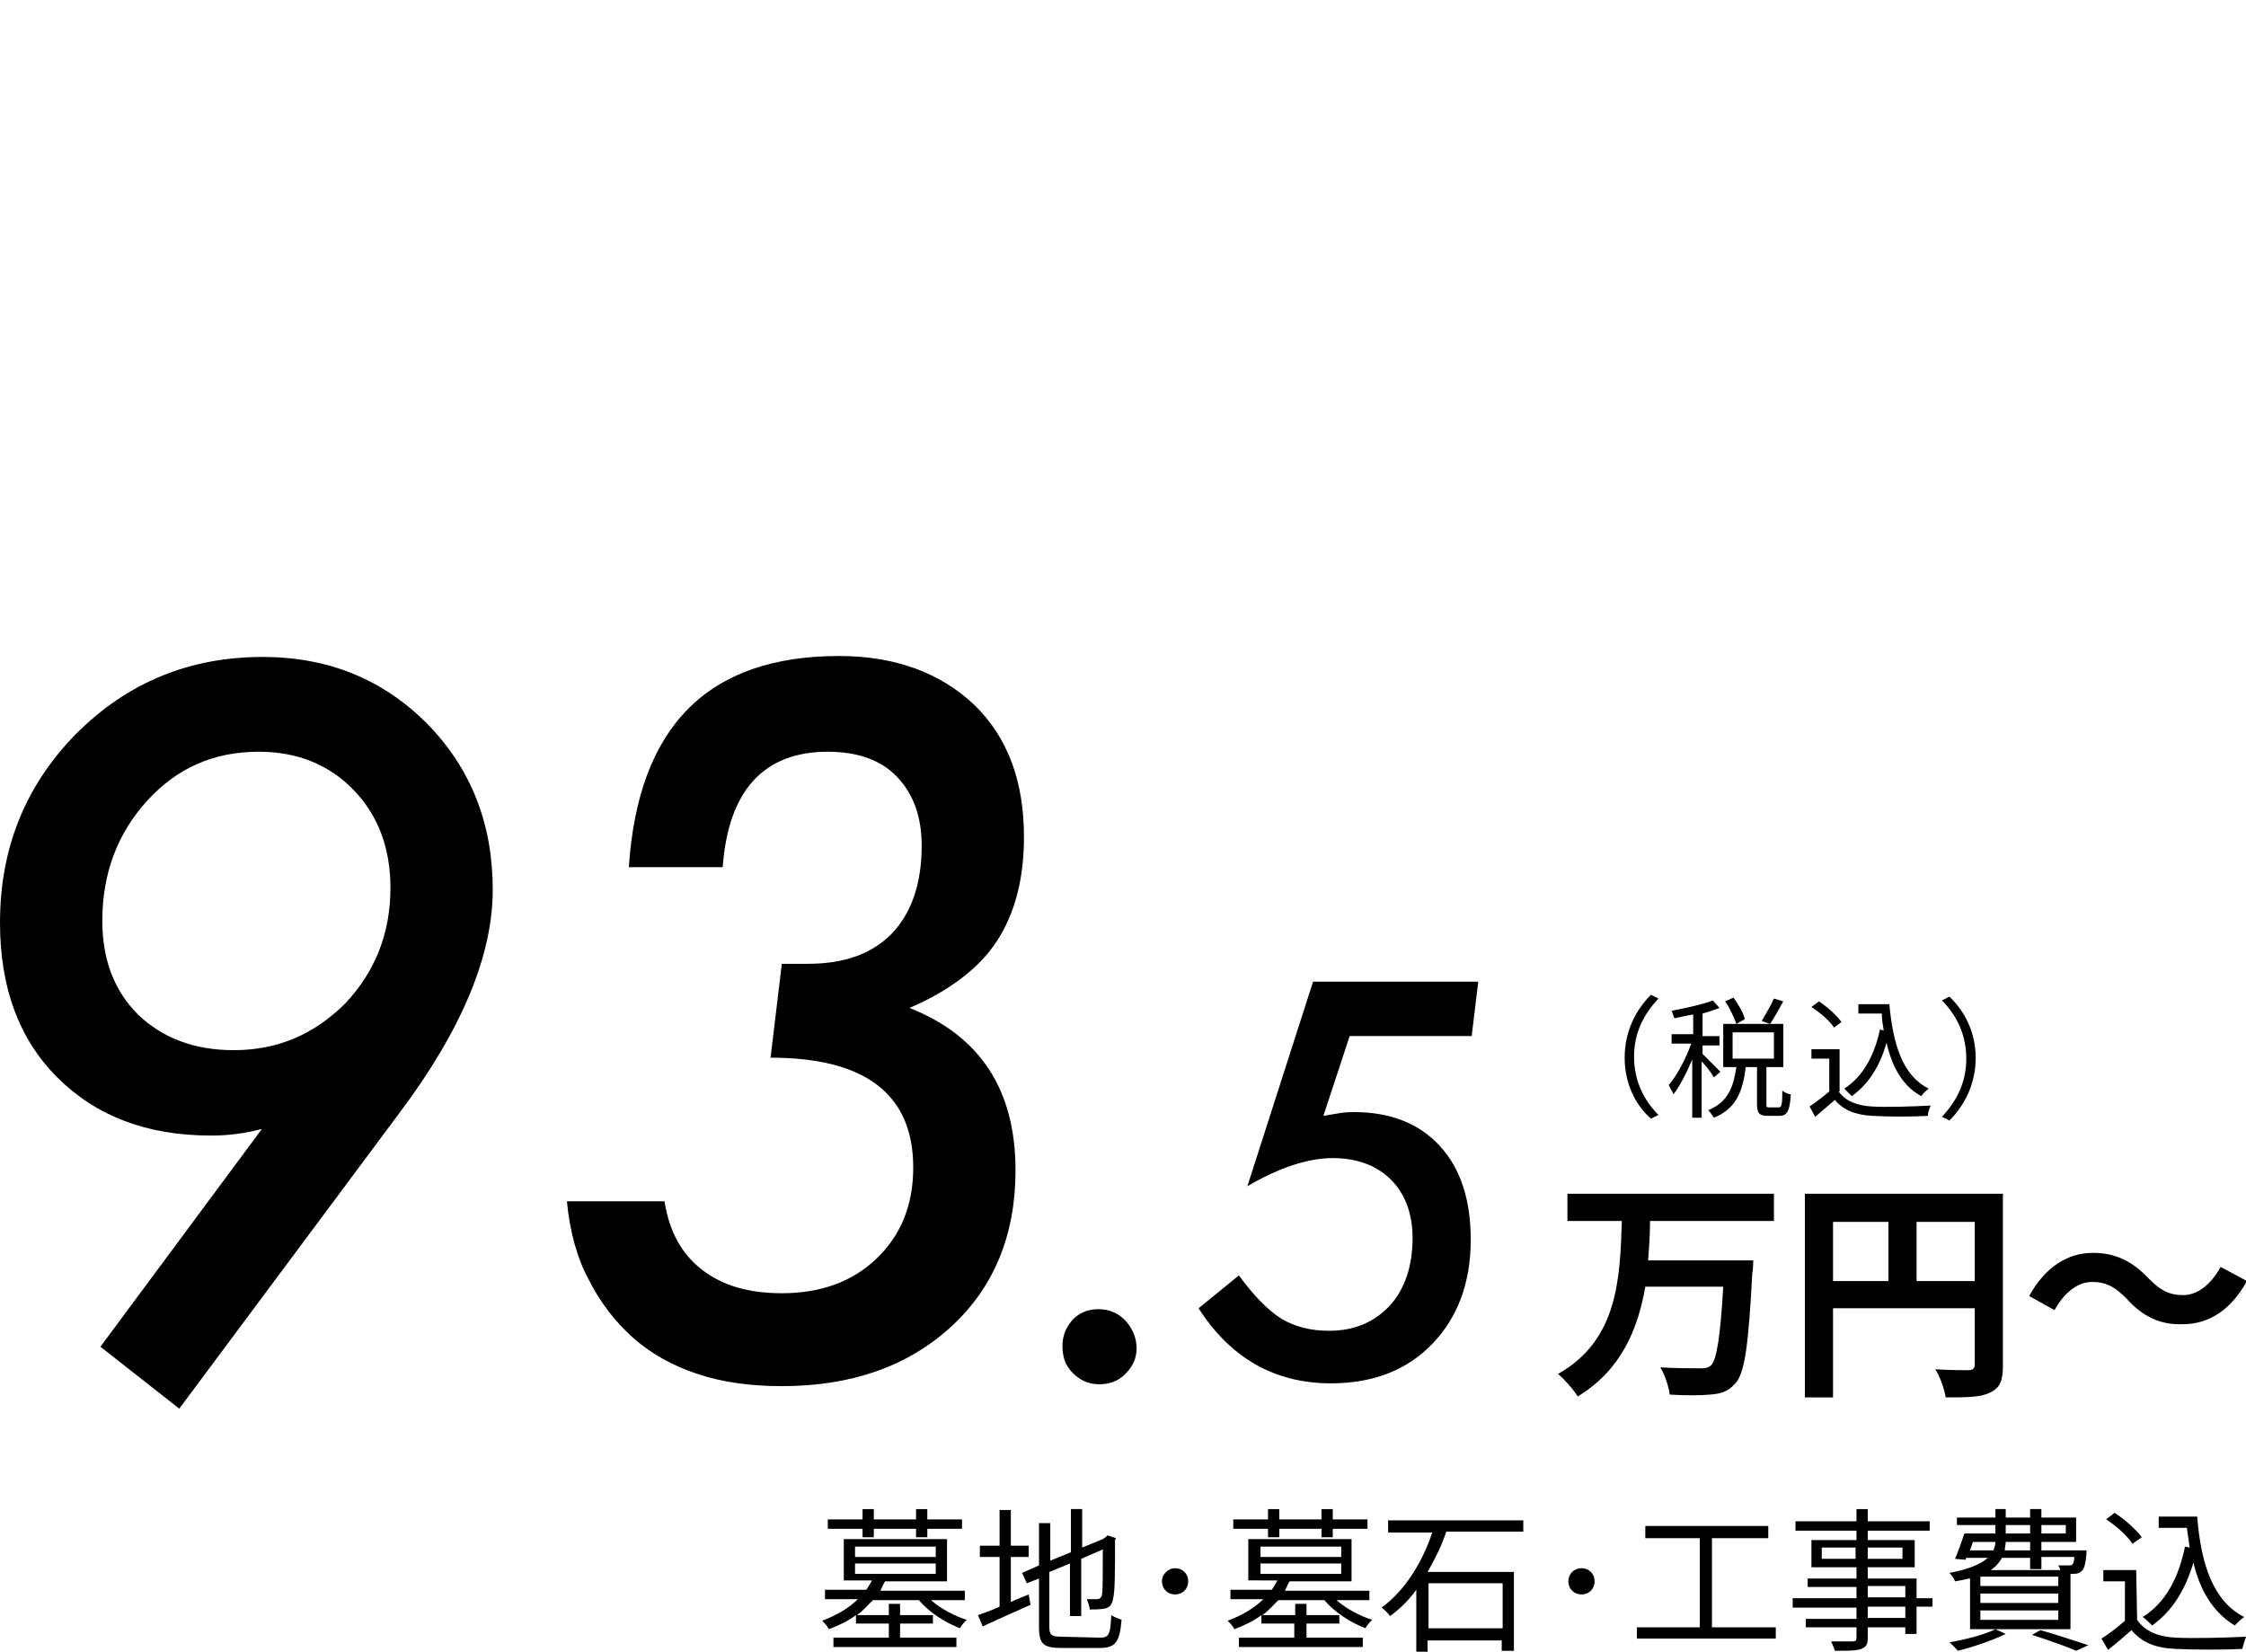
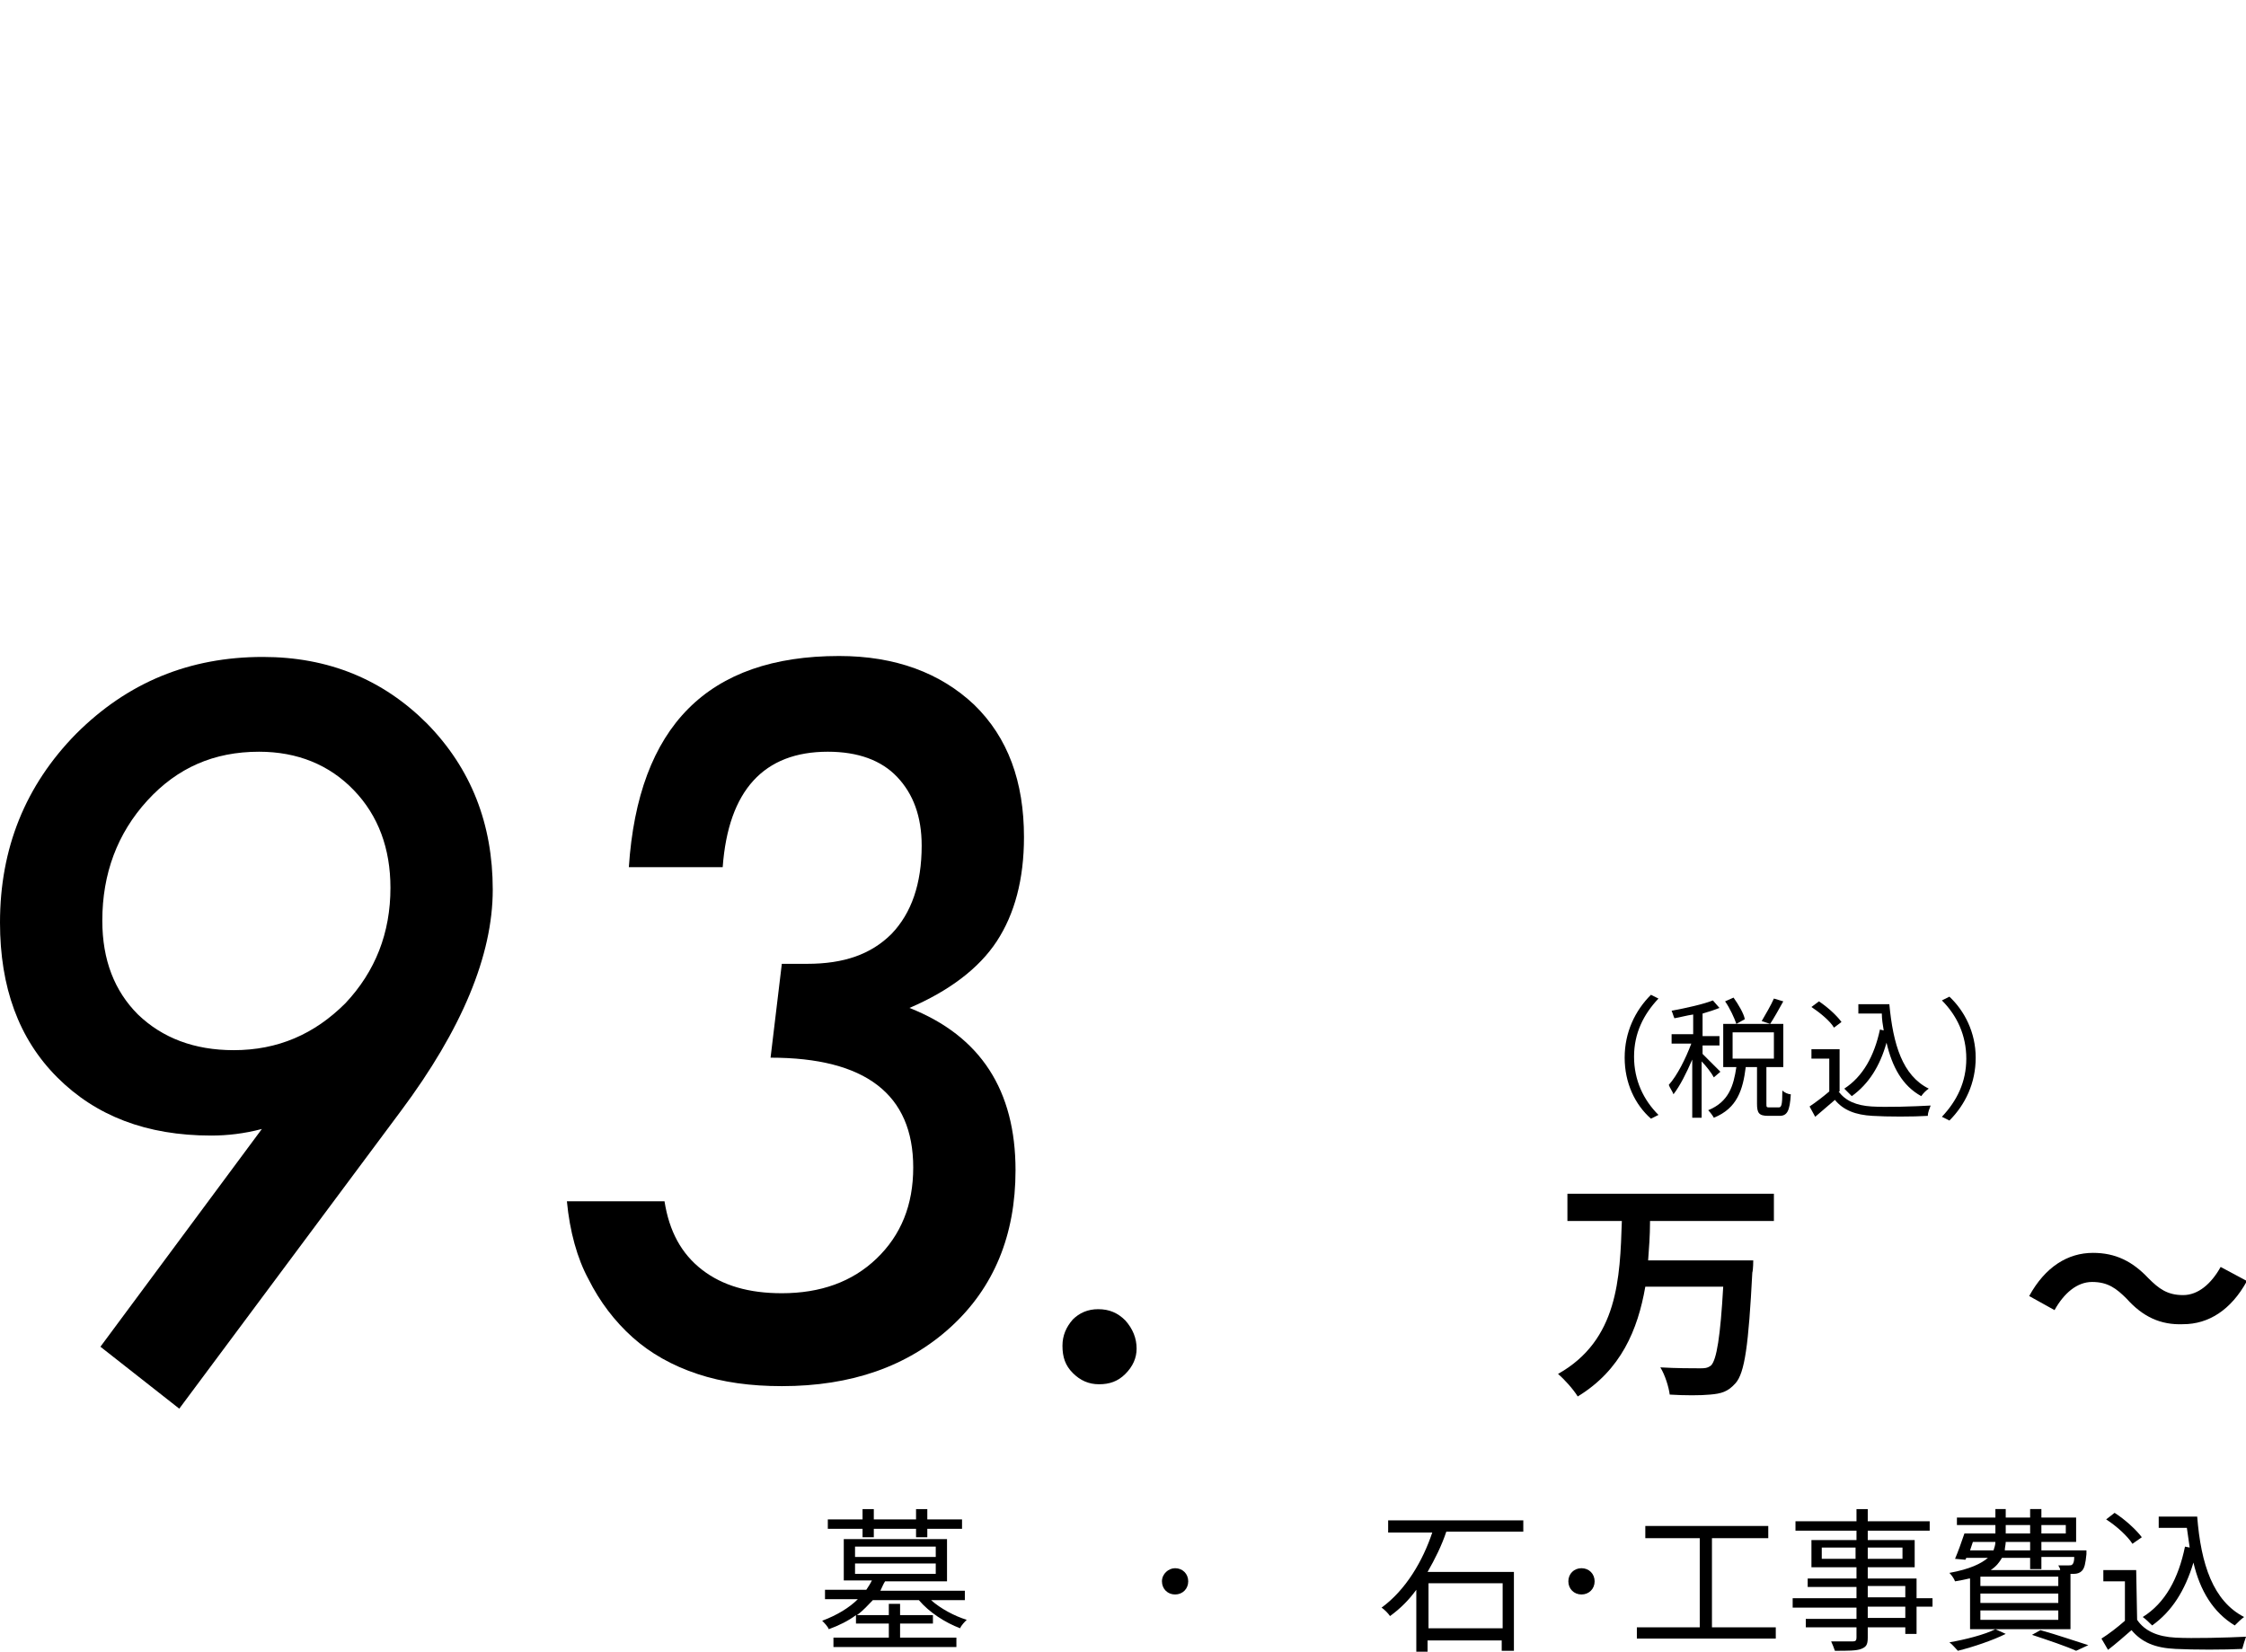
<svg xmlns="http://www.w3.org/2000/svg" version="1.1" id="レイヤー_1" x="0px" y="0px" viewBox="0 0 239.3 176" style="enable-background:new 0 0 239.3 176;" xml:space="preserve">
  <g>
    <path d="M99.2,170.5c1,0.9,2.5,1.7,3.8,2.1c-0.2,0.2-0.6,0.6-0.7,0.9c-1.6-0.6-3.3-1.7-4.4-3H93c-0.5,0.5-1,1.1-1.7,1.6h3.4v-1.2   h1.2v1.2h3.5v0.9h-3.5v1.5h6v1H88.8v-1h5.9V173h-3.5v-0.9c-0.8,0.6-1.8,1.1-2.9,1.5c-0.1-0.3-0.5-0.7-0.7-0.9   c1.6-0.6,2.9-1.4,3.8-2.3h-3.5v-1h4.4c0.2-0.3,0.4-0.6,0.6-1h-3V164h11v4.5h-6.6c-0.2,0.3-0.3,0.6-0.5,1h9v1H99.2z M91.9,162.9   h-3.7v-1h3.7v-1.1h1.2v1.1h4.5v-1.1h1.2v1.1h3.7v1h-3.7v0.9h-1.2v-0.9h-4.5v0.9h-1.2V162.9z M91.1,165.9h8.6v-1.1h-8.6V165.9z    M91.1,167.7h8.6v-1.1h-8.6V167.7z" />
-     <path d="M107.7,170.7c0.6-0.3,1.2-0.5,1.9-0.8l0.2,1.1c-1.8,0.8-3.6,1.6-5.1,2.3l-0.5-1.2c0.6-0.2,1.4-0.5,2.3-0.9v-5.3h-2.1v-1.2   h2.1v-3.8h1.2v3.8h1.9v1.2h-1.9V170.7z M117.2,174.5c1,0,1.1-0.4,1.2-2.4c0.3,0.2,0.8,0.4,1.1,0.5c-0.2,2.3-0.6,3-2.3,3h-4.1   c-1.9,0-2.4-0.4-2.4-2.2v-5.2l-1.3,0.5l-0.5-1.1l1.8-0.8v-4.5h1.2v4l2.2-0.9v-4.6h1.2v4.1l2.2-0.9l0.3-0.2l0.2-0.2l0.9,0.3   l-0.1,0.2c0,3.1,0,5.6-0.2,6.2c-0.1,0.7-0.4,1-0.9,1.1s-1.1,0.1-1.6,0.1c0-0.3-0.2-0.8-0.3-1.1c0.4,0,0.9,0,1.1,0   c0.2,0,0.4-0.1,0.5-0.4c0.1-0.4,0.1-2.2,0.1-4.9l-2.3,1v6.1H114v-5.6l-2.2,0.9v5.8c0,0.9,0.2,1.1,1.3,1.1L117.2,174.5L117.2,174.5z   " />
    <path d="M125.2,167.1c0.8,0,1.4,0.6,1.4,1.4c0,0.8-0.6,1.4-1.4,1.4s-1.4-0.6-1.4-1.4C123.8,167.7,124.5,167.1,125.2,167.1z" />
-     <path d="M142.4,170.5c1,0.9,2.5,1.7,3.8,2.1c-0.2,0.2-0.6,0.6-0.7,0.9c-1.6-0.6-3.3-1.7-4.4-3h-4.9c-0.5,0.5-1,1.1-1.7,1.6h3.5   v-1.2h1.2v1.2h3.5v0.9h-3.5v1.5h6v1H132v-1h5.9V173h-3.5v-0.9c-0.8,0.6-1.8,1.1-2.9,1.5c-0.1-0.3-0.5-0.7-0.7-0.9   c1.6-0.6,2.9-1.4,3.8-2.3h-3.5v-1h4.4c0.2-0.3,0.4-0.6,0.6-1H133V164h11v4.5h-6.6c-0.2,0.3-0.3,0.6-0.5,1h9v1H142.4z M135.1,162.9   h-3.7v-1h3.7v-1.1h1.2v1.1h4.5v-1.1h1.2v1.1h3.7v1H142v0.9h-1.2v-0.9h-4.5v0.9h-1.2C135.1,163.8,135.1,162.9,135.1,162.9z    M134.3,165.9h8.6v-1.1h-8.6V165.9z M134.3,167.7h8.6v-1.1h-8.6V167.7z" />
    <path d="M154.1,163.2c-0.5,1.5-1.2,2.9-2,4.3h9.2v8.4H160v-1.1h-7.9v1.2h-1.2v-6.6c-0.8,1.1-1.7,2-2.8,2.8   c-0.2-0.3-0.6-0.7-0.9-0.9c2.6-1.9,4.4-5,5.4-8h-4.7V162h14.4v1.2H154.1z M152.2,168.7v4.8h7.9v-4.8H152.2z" />
    <path d="M168.5,167.1c0.8,0,1.4,0.6,1.4,1.4c0,0.8-0.6,1.4-1.4,1.4s-1.4-0.6-1.4-1.4C167.1,167.7,167.7,167.1,168.5,167.1z" />
    <path d="M189.2,173.4v1.2h-14.8v-1.2h6.7v-9.5h-5.8v-1.3h13.1v1.3h-6v9.5H189.2z" />
    <path d="M205.9,171.2h-1.7v2.9H203v-0.7h-4v1.1c0,0.8-0.2,1-0.7,1.2s-1.4,0.2-2.8,0.2c-0.1-0.3-0.3-0.8-0.4-1c1,0,2,0,2.3,0   c0.3,0,0.4-0.1,0.4-0.4v-1.1h-5.4v-0.9h5.4v-1.2H191v-1h6.8v-1.2h-5.2v-0.9h5.2V167H193v-2.9h4.8v-1h-6.5v-1h6.5v-1.3h1.2v1.3h6.6   v1H199v1h5v2.9h-5v1.2h5.2v2.1h1.7V171.2z M197.7,166.1v-1.2h-3.6v1.2H197.7z M199,164.9v1.2h3.7v-1.2H199z M199,170.2h4V169h-4   V170.2z M203,171.2h-4v1.2h4V171.2z" />
    <path d="M213.7,174.1c-1.4,0.7-3.5,1.4-5.1,1.8c-0.2-0.2-0.6-0.7-0.9-0.9c1.7-0.3,3.7-0.8,4.9-1.4L213.7,174.1z M209.8,168.2   c-0.4,0.1-0.9,0.2-1.5,0.3c-0.1-0.3-0.4-0.7-0.6-0.9c2.2-0.4,3.4-1,4.1-1.6h-2.3l-0.1,0.2l-1.1-0.1c0.3-0.7,0.7-1.8,1-2.7h3.3v-0.9   h-4.1v-0.8h4.1v-0.9h1.1v0.9h2.6v-0.9h1.2v0.9h3.7v2.6h-3.7v0.9h4.8c0,0,0,0.2,0,0.4c-0.1,1-0.2,1.5-0.5,1.8   c-0.2,0.2-0.5,0.3-0.8,0.3h-0.4v5.9h-10.7v-5.4H209.8z M209.9,165.2h2.5c0.1-0.3,0.2-0.6,0.2-0.9h-2.4L209.9,165.2z M219.3,168H211   v1h8.3V168z M219.3,169.8H211v1h8.3V169.8z M219.3,171.6H211v1h8.3V171.6z M217.5,166v1.2h-1.2V166h-3c-0.3,0.5-0.6,0.9-1.2,1.3   h7.4c0-0.2-0.1-0.3-0.2-0.5c0.5,0,1,0,1.1,0c0.2,0,0.3,0,0.4-0.1c0.1-0.1,0.2-0.3,0.2-0.8h-3.5V166z M216.3,164.3h-2.6   c0,0.3-0.1,0.6-0.1,0.9h2.7L216.3,164.3L216.3,164.3z M213.7,163.4h2.6v-0.9h-2.6V163.4z M217.4,173.7c1.8,0.5,3.8,1.2,5.1,1.6   l-1.3,0.6c-1.1-0.5-2.9-1.1-4.7-1.7L217.4,173.7z M217.5,162.5v0.9h2.6v-0.9H217.5z" />
    <path d="M227.7,172.6c0.8,1.2,2.2,1.8,4.1,1.9c1.8,0.1,5.5,0,7.5-0.1c-0.1,0.3-0.3,0.9-0.4,1.3c-1.8,0.1-5.2,0.1-7.1,0   c-2.2-0.1-3.6-0.7-4.7-2c-0.8,0.7-1.6,1.4-2.5,2.1l-0.7-1.2c0.8-0.5,1.7-1.2,2.5-1.9v-4.2h-2.3v-1.2h3.5L227.7,172.6L227.7,172.6z    M227.2,164.5c-0.5-0.8-1.7-1.9-2.8-2.6l0.9-0.7c1.1,0.7,2.3,1.8,2.9,2.6L227.2,164.5z M234.1,161.6c0.4,5.1,1.7,9,5,10.7   c-0.3,0.2-0.7,0.6-1,0.9c-2.3-1.4-3.7-3.7-4.4-6.7c-0.9,3-2.3,5.2-4.4,6.7c-0.2-0.2-0.7-0.7-1-0.9c2.4-1.5,3.8-4.1,4.5-7.5l0.5,0.1   c-0.1-0.7-0.2-1.4-0.3-2.1h-3v-1.2H234.1z" />
  </g>
  <g>
    <g>
      <path d="M27.9,120.3c-1.9,0.5-3.7,0.7-5.4,0.7c-6.9,0-12.3-2.1-16.4-6.2C2,110.7,0,105.2,0,98.3c0-7.9,2.7-14.6,8.1-20.1    C13.6,72.7,20.2,70,28,70c7,0,12.8,2.4,17.5,7.1c4.7,4.8,7,10.7,7,17.7c0,7-3.3,14.9-9.8,23.6l-23.6,31.7l-8.4-6.6L27.9,120.3z     M41.6,94.6c0-4.2-1.3-7.7-3.9-10.4c-2.6-2.7-6-4.1-10.1-4.1c-4.8,0-8.7,1.7-11.9,5.2c-3.2,3.5-4.8,7.8-4.8,12.8    c0,4.2,1.3,7.5,3.8,10c2.6,2.5,6,3.8,10.2,3.8c4.7,0,8.6-1.7,11.9-5C40,103.5,41.6,99.4,41.6,94.6z" />
      <path d="M60.4,128h10.4c0.5,3.2,1.8,5.6,4,7.3s5,2.5,8.5,2.5c4.1,0,7.5-1.2,10.1-3.7c2.6-2.5,3.9-5.7,3.9-9.7    c0-7.8-5.1-11.7-15.2-11.7l1.2-10H86c3.9,0,6.8-1,9-3.2c2.1-2.2,3.2-5.3,3.2-9.4c0-3.1-0.9-5.5-2.6-7.3s-4.2-2.7-7.4-2.7    c-6.8,0-10.6,4.1-11.2,12.3H67c1-15,8.4-22.5,22.4-22.5c6,0,10.8,1.8,14.4,5.2c3.6,3.5,5.3,8.2,5.3,14.1c0,4.5-1,8.2-2.9,11.1    c-1.9,2.9-5.1,5.3-9.3,7.1c7.6,3,11.3,8.8,11.3,17.3c0,6.9-2.3,12.5-6.9,16.7c-4.6,4.2-10.6,6.3-18,6.3c-3.3,0-6.3-0.4-9-1.3    s-5-2.2-6.9-3.9c-1.9-1.7-3.5-3.8-4.7-6.2C61.5,134.1,60.7,131.2,60.4,128z" />
      <path d="M121.1,143.7c0,1-0.4,1.9-1.2,2.7s-1.7,1.1-2.8,1.1c-1.1,0-2-0.4-2.8-1.2s-1.1-1.7-1.1-2.9c0-1.1,0.4-2,1.1-2.8    c0.7-0.7,1.6-1.1,2.7-1.1c1.2,0,2.1,0.4,2.9,1.2C120.7,141.6,121.1,142.6,121.1,143.7z" />
-       <path d="M157.5,104.6l-0.7,5.8h-13l-2.8,8.5c0.6-0.1,1.2-0.2,1.8-0.3c0.6-0.1,1.1-0.1,1.5-0.1c3.8,0,6.9,1.2,9.1,3.6    c2.2,2.4,3.3,5.7,3.3,10c0,4.6-1.4,8.3-4.1,11.1c-2.7,2.8-6.3,4.2-10.8,4.2c-6,0-10.7-2.7-14.1-8l4.3-3.5c1.6,2.2,3.1,3.7,4.5,4.6    c1.5,0.9,3.2,1.3,5.1,1.3c2.7,0,4.8-0.9,6.5-2.7c1.6-1.8,2.4-4.2,2.4-7.2c0-2.6-0.8-4.7-2.3-6.2c-1.5-1.5-3.6-2.3-6.2-2.3    c-2.6,0-5.7,1-9.1,3l7-21.8H157.5z" />
      <path d="M175.8,130.3c0,1.3-0.1,2.7-0.2,4h11.2c0,0,0,1-0.1,1.3c-0.4,7.7-0.8,10.7-1.8,11.8c-0.8,0.9-1.5,1.1-2.7,1.2    c-1,0.1-2.7,0.1-4.3,0c-0.1-0.8-0.5-2.1-1-2.9c1.7,0.1,3.4,0.1,4.2,0.1c0.5,0,0.8,0,1.2-0.3c0.6-0.6,1-3.1,1.3-8.4h-8.3    c-0.8,4.6-2.6,8.9-7.2,11.7c-0.5-0.8-1.4-1.8-2.1-2.4c6.4-3.6,6.6-10.2,6.8-16.3h-5.8v-2.9h22v2.9H175.8z" />
-       <path d="M213.4,145.5c0,1.6-0.3,2.4-1.4,2.9c-1,0.5-2.5,0.5-4.7,0.5c-0.1-0.8-0.6-2.2-1.1-3c1.4,0.1,3,0.1,3.5,0.1    c0.5,0,0.7-0.2,0.7-0.6v-6h-15.1v9.5h-3v-21.7h21.1V145.5z M195.3,136.5h5.9v-6.3h-5.9V136.5z M210.4,136.5v-6.3h-6.2v6.3H210.4z" />
      <path d="M226.6,138.4c-1.1-1.1-2-1.8-3.7-1.8c-1.6,0-3,1.2-4,3l-2.7-1.5c1.7-3.1,4.1-4.6,6.8-4.6c2.4,0,4.2,0.9,5.9,2.7    c1.1,1.1,2,1.8,3.7,1.8c1.6,0,3-1.2,4-3l2.8,1.5c-1.7,3.1-4.1,4.6-6.8,4.6C230.2,141.2,228.3,140.3,226.6,138.4z" />
    </g>
    <g>
      <path d="M173.1,112.7c0-2.7,1.1-5,2.8-6.7l0.8,0.4c-1.6,1.7-2.6,3.7-2.6,6.2c0,2.5,1,4.6,2.6,6.2l-0.8,0.4    C174.2,117.7,173.1,115.4,173.1,112.7z" />
      <path d="M182.6,114.8c-0.2-0.4-0.8-1.2-1.3-1.7v6h-1v-6.2c-0.6,1.4-1.3,2.8-2,3.7c-0.1-0.3-0.4-0.7-0.5-1c0.9-1,1.8-2.8,2.4-4.4    h-2.1v-1h2.3v-2.1c-0.7,0.1-1.4,0.3-2,0.4c-0.1-0.2-0.2-0.6-0.3-0.8c1.6-0.3,3.4-0.7,4.4-1.1l0.7,0.8c-0.5,0.2-1.1,0.4-1.8,0.6    v2.4h1.8v1h-1.8v0.9c0.4,0.4,1.6,1.6,1.9,1.9L182.6,114.8z M189.5,118c0.3,0,0.4-0.2,0.4-1.8c0.2,0.2,0.6,0.4,0.9,0.4    c-0.1,1.8-0.4,2.3-1.2,2.3h-1.2c-1,0-1.2-0.3-1.2-1.3v-3.9h-1.2c-0.3,2.4-0.9,4.4-3.4,5.4c-0.1-0.2-0.4-0.6-0.6-0.8    c2.2-0.9,2.7-2.6,3-4.6h-1.4v-4.6h6.4v4.6h-1.8v3.9c0,0.4,0,0.4,0.4,0.4H189.5z M185,109.1c-0.2-0.6-0.7-1.7-1.2-2.4l0.9-0.4    c0.5,0.7,1.1,1.7,1.2,2.3L185,109.1z M184.6,112.8h4.4V110h-4.4V112.8z M190,106.7c-0.5,0.9-1,1.8-1.4,2.4l-0.9-0.3    c0.4-0.7,1-1.7,1.3-2.4L190,106.7z" />
      <path d="M195.9,116.3c0.7,1,1.9,1.5,3.5,1.6c1.5,0.1,4.6,0,6.3-0.1c-0.1,0.3-0.3,0.7-0.3,1.1c-1.5,0.1-4.4,0.1-5.9,0    c-1.8-0.1-3.1-0.6-4-1.7c-0.7,0.6-1.4,1.2-2.1,1.8l-0.6-1.1c0.6-0.4,1.4-1,2.1-1.6v-3.5h-1.9v-1h3V116.3z M195.4,109.5    c-0.4-0.7-1.5-1.6-2.4-2.2l0.8-0.6c0.9,0.6,1.9,1.5,2.4,2.2L195.4,109.5z M201.3,107c0.4,4.3,1.4,7.6,4.2,9    c-0.3,0.2-0.6,0.5-0.8,0.8c-2-1.1-3.1-3.1-3.7-5.7c-0.7,2.5-1.9,4.4-3.7,5.7c-0.2-0.2-0.6-0.6-0.8-0.8c2-1.3,3.2-3.5,3.8-6.3    l0.4,0.1c-0.1-0.6-0.2-1.2-0.2-1.8h-2.5v-1H201.3z" />
      <path d="M210.5,112.7c0,2.7-1.1,5-2.8,6.7l-0.8-0.4c1.6-1.7,2.6-3.7,2.6-6.2c0-2.5-1-4.6-2.6-6.2l0.8-0.4    C209.3,107.7,210.5,110,210.5,112.7z" />
    </g>
  </g>
</svg>